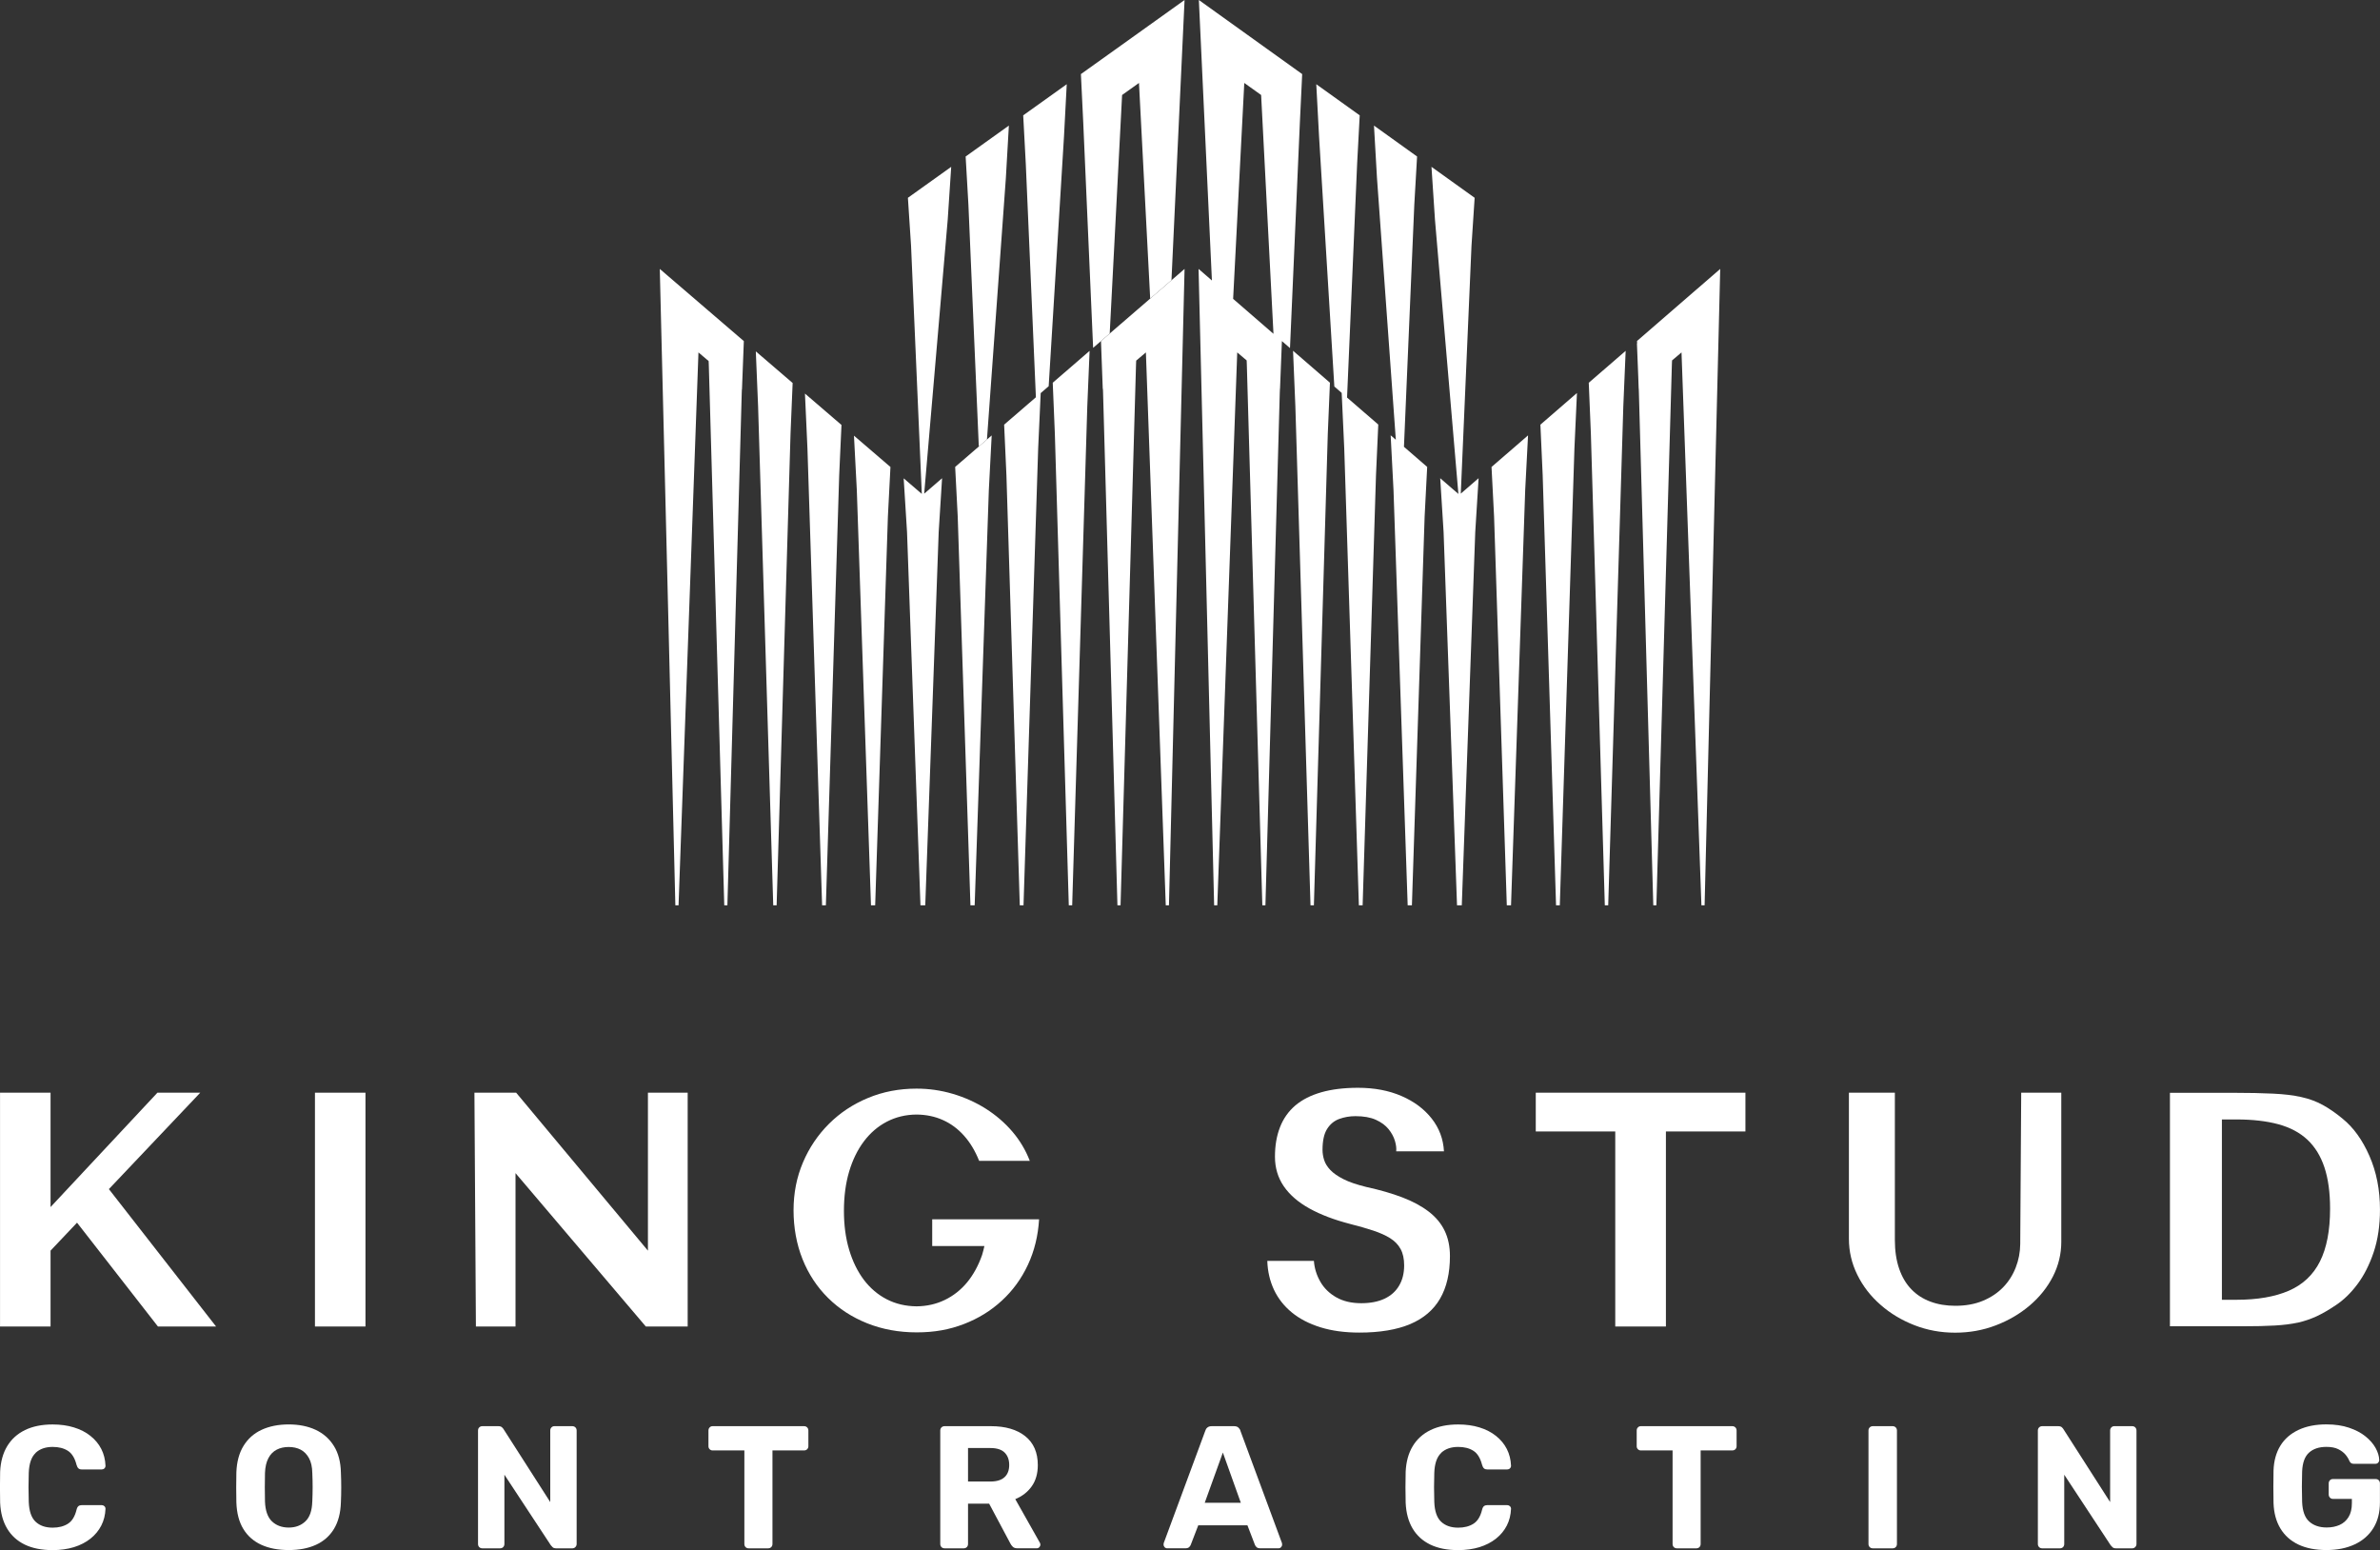
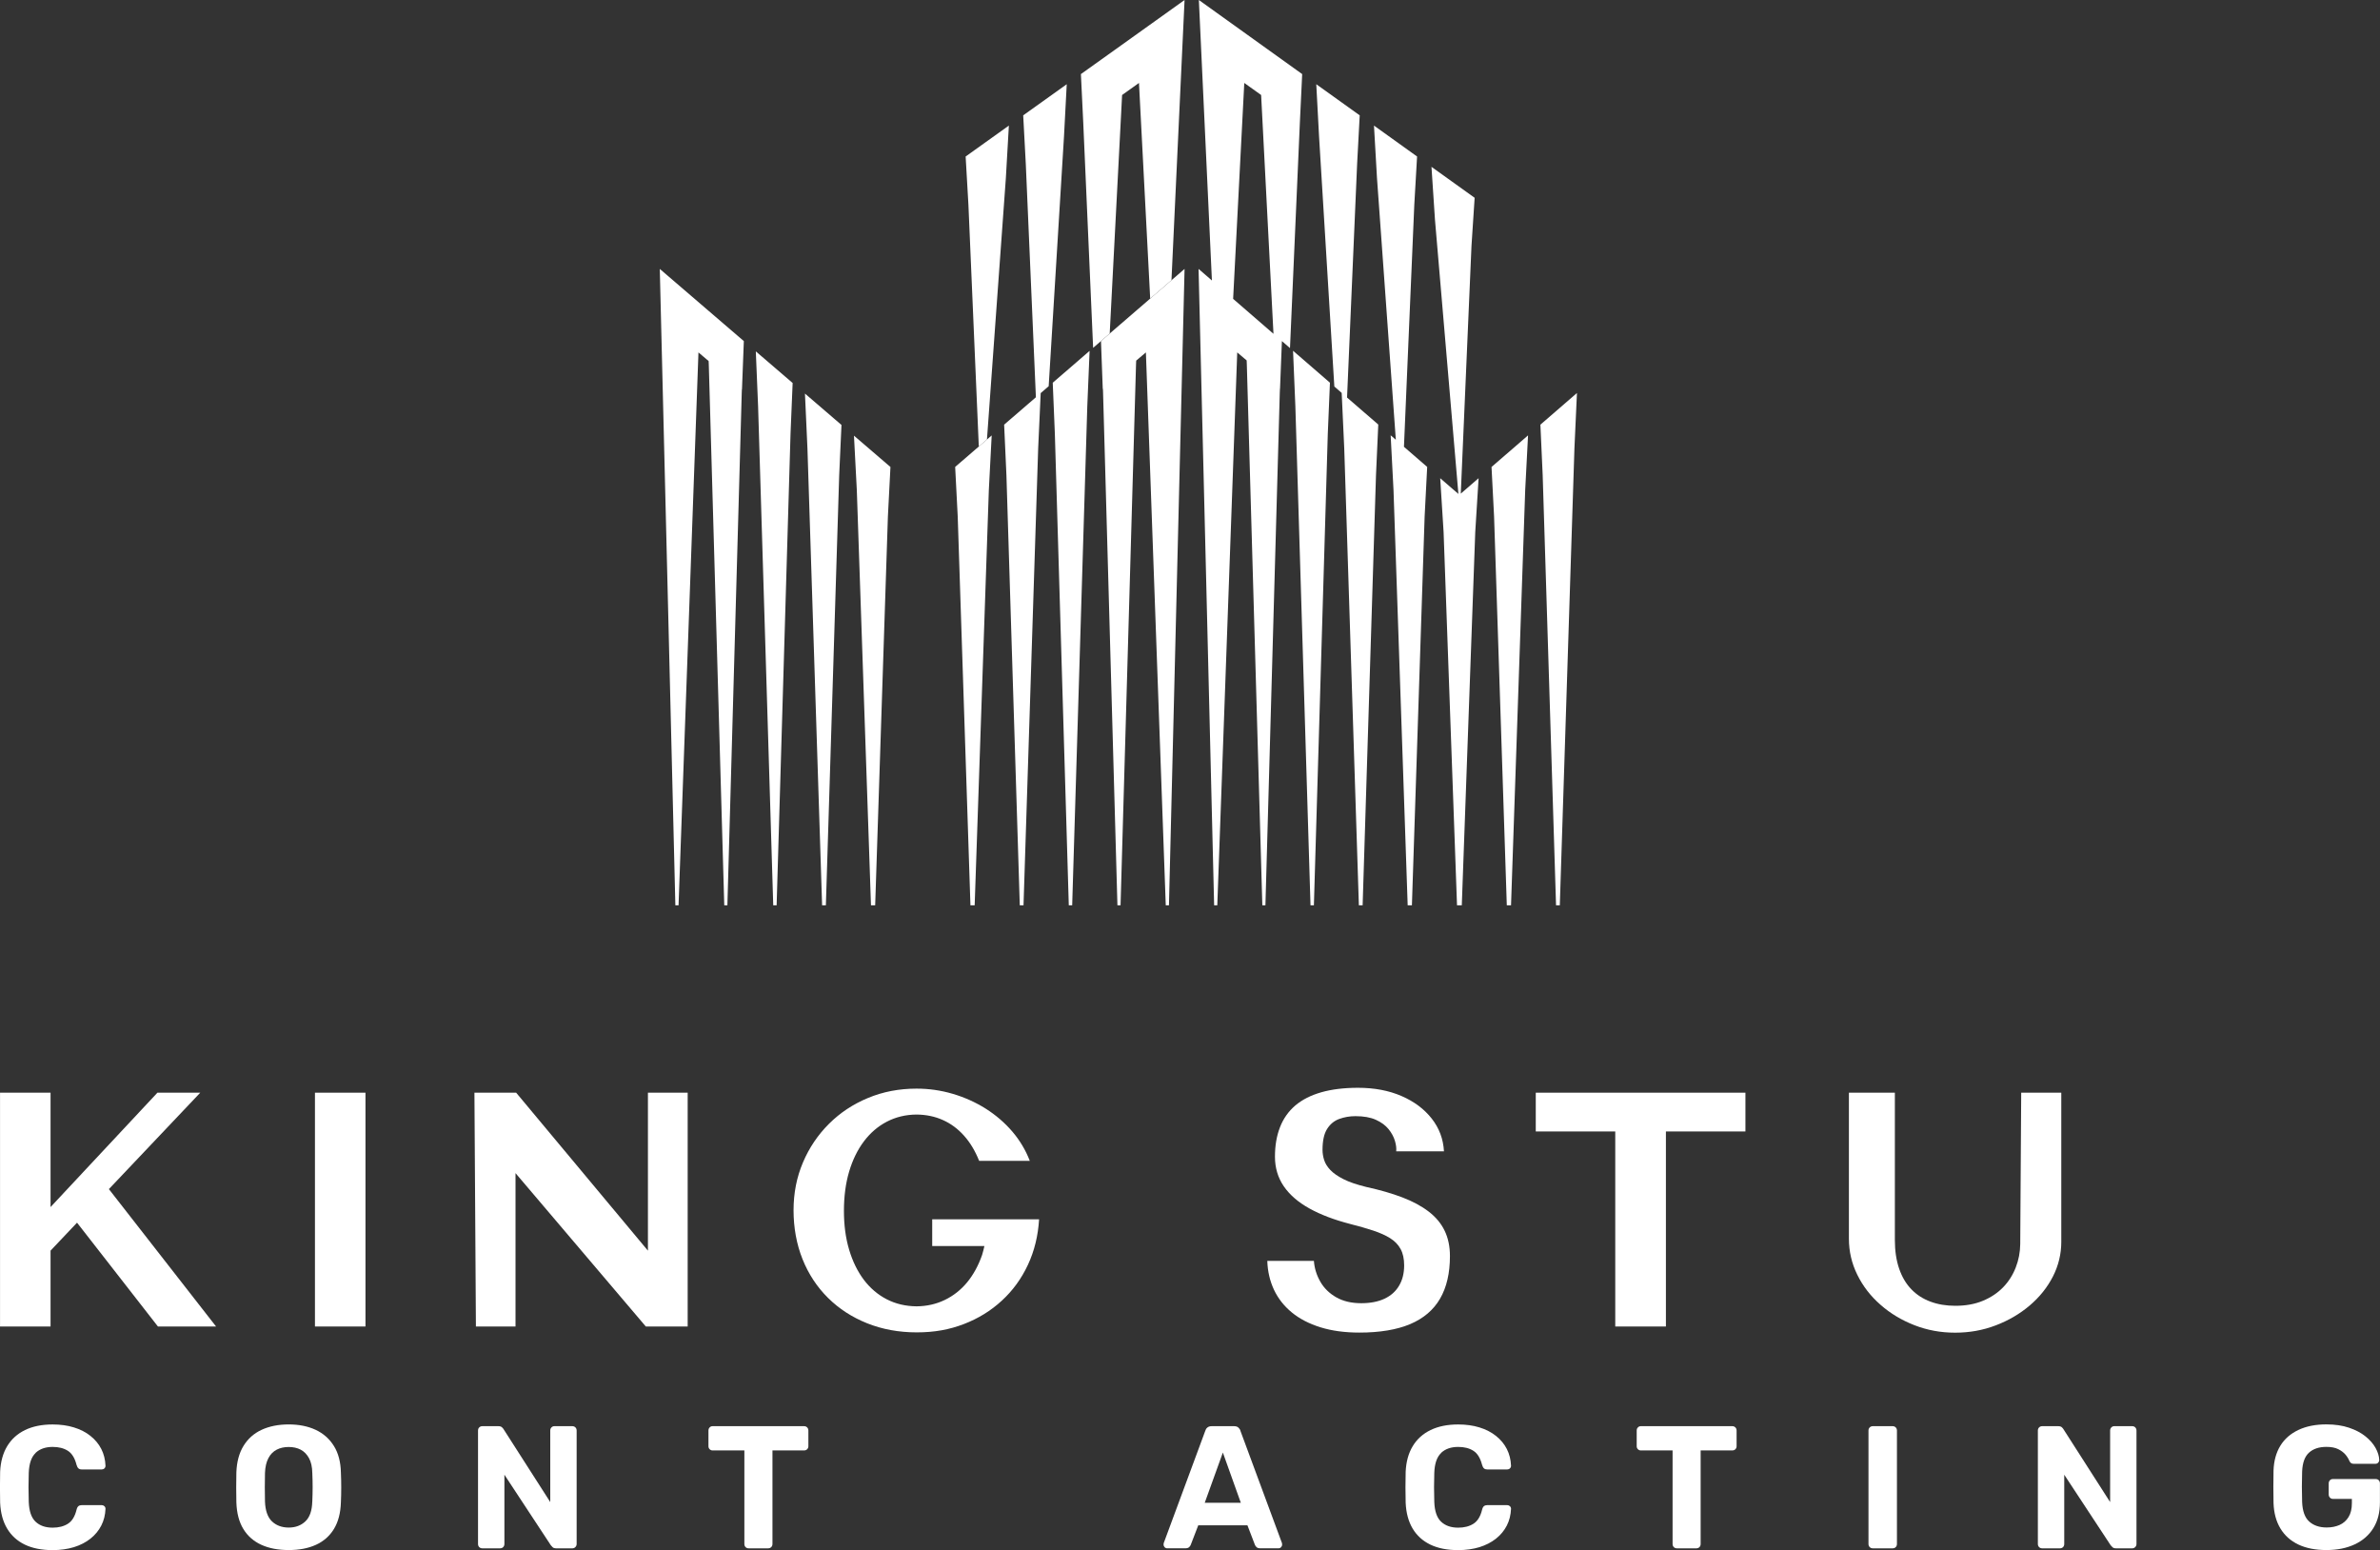
<svg xmlns="http://www.w3.org/2000/svg" id="Layer_2" data-name="Layer 2" viewBox="0 0 709.04 461.75">
  <rect x="0" y="0" width="709.04" height="461.75" fill="#333333" stroke="none" />
  <g id="Layer_1-2" data-name="Layer 1">
    <g>
      <polygon points="59.66 325.5 46.9 325.5 15.06 359.57 15.06 325.5 .01 325.5 .01 395.15 15.06 395.15 15.06 372.55 22.95 364.22 47.05 395.15 64.37 395.15 32.44 354.22 59.66 325.5" style="fill: #fff;" />
      <rect x="93.83" y="325.5" width="15.05" height="69.65" style="fill: #fff;" />
      <polygon points="193.03 372.56 153.77 325.5 141.34 325.5 141.78 395.15 153.58 395.15 153.58 349.46 192.4 395.15 204.87 395.15 204.87 325.5 193.03 325.5 193.03 372.56" style="fill: #fff;" />
      <path d="M298.46,387.45c3.25-2.99,5.85-6.55,7.77-10.67,1.93-4.13,3.03-8.65,3.33-13.56h-31.84v7.96h15.55c-.23.89-.4,1.83-.69,2.67-1.11,3.16-2.6,5.89-4.46,8.15-1.88,2.26-4.1,4.01-6.65,5.24-2.56,1.24-5.36,1.87-8.4,1.9-3.27-.03-6.23-.73-8.88-2.09-2.65-1.36-4.93-3.3-6.83-5.8-1.89-2.51-3.35-5.5-4.39-8.97-1.04-3.49-1.55-7.34-1.55-11.58s.51-8.21,1.55-11.7c1.04-3.5,2.51-6.5,4.42-9.03,1.91-2.52,4.19-4.48,6.84-5.85,2.65-1.37,5.6-2.09,8.84-2.11,2.88.03,5.5.58,7.86,1.65,2.36,1.06,4.45,2.61,6.26,4.64,1.82,2.03,3.32,4.52,4.51,7.5h15.09c-1.23-3.19-2.97-6.11-5.22-8.74-2.25-2.62-4.89-4.89-7.9-6.8-3.03-1.91-6.31-3.38-9.83-4.42-3.53-1.04-7.12-1.55-10.78-1.55-5.18,0-9.99.92-14.44,2.77-4.45,1.84-8.33,4.4-11.65,7.71-3.31,3.3-5.91,7.15-7.76,11.52-1.87,4.39-2.8,9.13-2.8,14.25s.89,10.09,2.67,14.54c1.78,4.45,4.32,8.3,7.6,11.55,3.28,3.25,7.17,5.77,11.67,7.57,4.5,1.79,9.41,2.7,14.75,2.7s9.77-.83,14.06-2.48c4.29-1.65,8.05-3.97,11.3-6.97Z" style="fill: #fff;" />
      <path d="M429.02,386.85c1.96-3.37,2.94-7.6,2.94-12.67,0-2.87-.53-5.41-1.6-7.6-1.06-2.19-2.66-4.08-4.78-5.7-2.12-1.62-4.73-3.02-7.82-4.2-3.09-1.18-6.64-2.2-10.65-3.08-2.84-.69-5.13-1.46-6.84-2.33-1.72-.87-3.03-1.78-3.94-2.74-.9-.95-1.52-1.94-1.84-2.96-.33-1.02-.49-2.03-.49-3.03,0-2.71.45-4.8,1.36-6.23.9-1.44,2.11-2.44,3.62-2.99,1.51-.55,3.11-.83,4.83-.83,2.46,0,4.49.36,6.1,1.09,1.6.73,2.85,1.65,3.76,2.77.9,1.11,1.53,2.28,1.89,3.47.36,1.2.49,2.25.39,3.15h14.23c-.2-3.66-1.41-6.91-3.65-9.76-2.23-2.84-5.23-5.09-9-6.72-3.77-1.63-8.08-2.45-12.94-2.45-4.21,0-7.86.45-10.97,1.34-3.11.89-5.68,2.2-7.72,3.92-2.03,1.74-3.56,3.89-4.56,6.46-1.01,2.57-1.51,5.51-1.51,8.81s.88,6.27,2.65,8.84c1.76,2.55,4.31,4.75,7.64,6.59,3.33,1.85,7.38,3.38,12.13,4.61,2.59.66,4.88,1.31,6.87,1.97,1.99.67,3.67,1.41,5.02,2.26,1.36.85,2.4,1.91,3.11,3.21.71,1.28,1.07,2.92,1.07,4.9,0,2.32-.5,4.35-1.51,6.04-1,1.71-2.45,2.99-4.34,3.88-1.9.89-4.2,1.34-6.92,1.34-2.91,0-5.4-.58-7.45-1.75-2.05-1.17-3.64-2.71-4.75-4.65-1.12-1.95-1.76-4.02-1.92-6.21h-13.88c.09,3.11.76,5.96,1.98,8.59,1.23,2.61,3,4.87,5.32,6.77,2.31,1.9,5.16,3.37,8.52,4.42,3.37,1.05,7.23,1.58,11.6,1.58,6.12,0,11.16-.85,15.14-2.52,3.98-1.69,6.95-4.21,8.9-7.57Z" style="fill: #fff;" />
      <polygon points="457.53 337.05 481.21 337.05 481.21 395.15 496.3 395.15 496.3 337.05 519.99 337.05 519.99 325.5 457.53 325.5 457.53 337.05" style="fill: #fff;" />
      <path d="M614.09,369.91v-44.41h-11.94l-.29,45.14c-.03,2.39-.47,4.7-1.33,6.91-.86,2.22-2.1,4.19-3.73,5.88-1.64,1.71-3.65,3.05-6.04,4.05-2.4,1.01-5.15,1.5-8.25,1.5-2.71,0-5.18-.41-7.4-1.24-2.22-.82-4.11-2.04-5.67-3.66-1.58-1.62-2.79-3.66-3.65-6.14-.85-2.48-1.28-5.34-1.28-8.56v-43.88h-13.69v43.49c0,3.79.83,7.36,2.5,10.75,1.66,3.38,3.96,6.36,6.89,8.92,2.92,2.58,6.3,4.61,10.12,6.1,3.81,1.49,7.86,2.23,12.13,2.23s8.25-.71,12.06-2.16c3.8-1.44,7.18-3.41,10.14-5.92,2.96-2.51,5.27-5.4,6.94-8.66,1.66-3.27,2.49-6.71,2.49-10.34Z" style="fill: #fff;" />
-       <path d="M684.54,394.01c1.95-.44,3.82-1.08,5.61-1.9,1.78-.83,3.67-1.93,5.67-3.28,2.33-1.52,4.49-3.6,6.48-6.26,1.99-2.65,3.61-5.85,4.86-9.57,1.24-3.72,1.87-7.93,1.87-12.66,0-5.89-1.04-11.23-3.14-16-2.09-4.77-4.75-8.47-7.98-11.08-2.07-1.72-4.06-3.09-5.97-4.13-1.91-1.04-4.02-1.82-6.34-2.33-2.31-.53-5.1-.86-8.37-1.02-3.27-.16-7.31-.25-12.13-.25h-18.64v69.55h21.74c3.69,0,6.85-.07,9.46-.22,2.62-.15,4.91-.44,6.87-.86ZM666.21,387.19h-4.27v-53.72h4.32c4.82,0,8.98.48,12.5,1.43,3.51.96,6.39,2.49,8.66,4.61,2.26,2.13,3.95,4.87,5.07,8.25,1.12,3.38,1.68,7.48,1.68,12.31,0,6.46-1.01,11.7-3.01,15.69-2.01,4-5.08,6.9-9.25,8.72-4.16,1.81-9.39,2.71-15.7,2.71Z" style="fill: #fff;" />
      <path d="M10.6,432.79c1.25-1.17,2.94-1.77,5.09-1.77,1.81,0,3.31.38,4.52,1.15,1.21.76,2.08,2.17,2.6,4.21.14.49.33.83.57,1.04.25.21.57.31.99.31h5.93c.31,0,.58-.1.8-.31.22-.21.33-.46.33-.78-.07-1.84-.49-3.5-1.25-5-.76-1.49-1.83-2.78-3.22-3.89-1.38-1.11-3.03-1.96-4.94-2.54-1.91-.59-4.02-.88-6.34-.88-3.18,0-5.92.55-8.21,1.66-2.29,1.11-4.06,2.71-5.33,4.81-1.26,2.1-1.96,4.63-2.1,7.61-.04,1.49-.05,3.05-.05,4.68s.01,3.15.05,4.58c.14,3.02.83,5.57,2.08,7.66,1.25,2.1,3,3.69,5.27,4.79,2.27,1.09,5.03,1.64,8.29,1.64,2.32,0,4.44-.3,6.34-.88,1.91-.59,3.55-1.44,4.94-2.54,1.38-1.11,2.46-2.41,3.22-3.9.76-1.49,1.18-3.15,1.25-4.99,0-.31-.11-.57-.33-.78-.22-.2-.49-.31-.8-.31h-5.93c-.41,0-.74.1-.99.29-.24.19-.44.54-.57,1.07-.49,2.01-1.34,3.4-2.57,4.18-1.23.78-2.75,1.17-4.55,1.17-2.15,0-3.84-.59-5.09-1.77-1.25-1.17-1.92-3.13-2.03-5.87-.1-2.98-.1-5.89,0-8.73.11-2.73.78-4.69,2.03-5.87Z" style="fill: #fff;" />
      <path d="M99.47,430.74c-1.31-2.13-3.13-3.73-5.43-4.81-2.31-1.07-4.98-1.61-8.03-1.61s-5.78.54-8.08,1.61c-2.31,1.07-4.1,2.68-5.4,4.81-1.3,2.13-2,4.76-2.11,7.87-.03,1.52-.05,3.02-.05,4.5s.02,2.95.05,4.44c.11,3.19.8,5.83,2.08,7.92,1.28,2.1,3.07,3.66,5.36,4.71,2.28,1.04,5,1.56,8.16,1.56s5.82-.52,8.11-1.56c2.28-1.04,4.07-2.61,5.35-4.71,1.28-2.1,1.98-4.73,2.08-7.92.07-1.49.1-2.97.1-4.44s-.03-2.97-.1-4.5c-.07-3.12-.76-5.74-2.08-7.87ZM93.03,447.3c-.07,2.7-.75,4.67-2.06,5.9-1.3,1.23-2.95,1.84-4.96,1.84s-3.71-.62-4.99-1.84c-1.28-1.23-1.98-3.2-2.08-5.9-.04-1.52-.05-2.95-.05-4.28s.01-2.75.05-4.24c.07-1.8.41-3.27,1.02-4.42.6-1.15,1.43-1.98,2.47-2.52,1.04-.54,2.24-.8,3.59-.8s2.54.27,3.56.8c1.02.54,1.84,1.38,2.47,2.52s.96,2.62.99,4.42c.07,1.49.1,2.91.1,4.24s-.04,2.76-.1,4.28Z" style="fill: #fff;" />
      <path d="M170.47,424.84h-5.3c-.35,0-.65.12-.88.37-.25.24-.36.55-.36.94v21.3l-13.88-21.67c-.07-.14-.22-.33-.47-.57-.24-.25-.62-.37-1.14-.37h-4.73c-.38,0-.69.12-.94.37s-.36.55-.36.94v33.78c0,.38.12.69.36.94.25.24.56.36.94.36h5.25c.38,0,.7-.12.94-.36s.37-.56.37-.94v-20.63l13.82,21c.11.1.27.28.49.54.22.26.6.39,1.12.39h4.79c.38,0,.69-.13.94-.39.24-.26.36-.56.36-.91v-33.78c0-.38-.12-.7-.36-.94s-.56-.37-.94-.37Z" style="fill: #fff;" />
      <path d="M239.53,424.84h-27.23c-.35,0-.65.12-.88.37-.24.24-.36.55-.36.94v4.68c0,.35.12.64.36.88.24.24.54.36.88.36h9.46v27.86c0,.38.12.69.36.94.24.24.55.36.94.36h5.76c.38,0,.7-.12.94-.36.25-.25.37-.56.37-.94v-27.86h9.4c.38,0,.7-.12.94-.36.24-.25.36-.54.36-.88v-4.68c0-.38-.12-.7-.36-.94-.24-.25-.55-.37-.94-.37Z" style="fill: #fff;" />
-       <path d="M302.47,446.57c2.04-.83,3.68-2.1,4.89-3.8,1.21-1.7,1.82-3.81,1.82-6.34,0-3.74-1.25-6.61-3.74-8.6-2.49-1.99-5.91-2.99-10.24-2.99h-13.78c-.38,0-.69.12-.94.37-.24.24-.36.55-.36.94v33.78c0,.38.12.69.36.94.25.24.56.36.94.36h5.67c.38,0,.69-.12.94-.36.24-.25.36-.56.36-.94v-12.01h6.29l6.34,11.9c.14.28.36.59.67.91.31.33.78.49,1.4.49h5.77c.31,0,.57-.11.78-.34.2-.22.31-.47.31-.75,0-.17-.06-.36-.16-.57l-7.33-12.99ZM299.28,440.02c-.92.87-2.33,1.31-4.24,1.31h-6.65v-9.98h6.65c1.94,0,3.36.46,4.26,1.36.9.9,1.36,2.13,1.36,3.69s-.46,2.77-1.38,3.63Z" style="fill: #fff;" />
      <path d="M369.56,426.25c-.1-.38-.31-.71-.62-.99-.31-.28-.75-.42-1.3-.42h-6.65c-.56,0-.99.15-1.31.42s-.51.6-.62.99l-12.37,33.42c-.03.14-.05.3-.05.46,0,.28.11.53.31.75.21.23.47.34.78.34h5.4c.52,0,.9-.12,1.15-.36.24-.25.4-.47.46-.67l2.24-5.82h14.65l2.23,5.82c.07.2.22.43.47.67.24.24.62.36,1.14.36h5.41c.31,0,.57-.11.78-.34.21-.22.31-.47.31-.75,0-.17-.01-.33-.05-.46l-12.37-33.42ZM358.91,447.66l5.4-14.96,5.35,14.96h-10.75Z" style="fill: #fff;" />
      <path d="M429.33,432.79c1.25-1.17,2.94-1.77,5.09-1.77,1.81,0,3.31.38,4.52,1.15,1.21.76,2.07,2.17,2.6,4.21.14.49.33.83.57,1.04.24.21.57.31.99.31h5.92c.31,0,.58-.1.8-.31.22-.21.34-.46.34-.78-.07-1.84-.49-3.5-1.25-5-.76-1.49-1.83-2.78-3.22-3.89-1.39-1.11-3.04-1.96-4.94-2.54-1.91-.59-4.02-.88-6.34-.88-3.19,0-5.92.55-8.21,1.66-2.29,1.11-4.07,2.71-5.33,4.81-1.27,2.1-1.96,4.63-2.1,7.61-.04,1.49-.06,3.05-.06,4.68s.02,3.15.06,4.58c.14,3.02.83,5.57,2.07,7.66,1.25,2.1,3.01,3.69,5.28,4.79,2.27,1.09,5.03,1.64,8.29,1.64,2.32,0,4.44-.3,6.34-.88,1.9-.59,3.55-1.44,4.94-2.54,1.38-1.11,2.46-2.41,3.22-3.9.76-1.49,1.17-3.15,1.25-4.99,0-.31-.12-.57-.34-.78-.22-.2-.49-.31-.8-.31h-5.92c-.41,0-.75.1-.99.29-.24.19-.44.54-.57,1.07-.49,2.01-1.34,3.4-2.57,4.18-1.23.78-2.74,1.17-4.55,1.17-2.15,0-3.84-.59-5.09-1.77-1.25-1.17-1.93-3.13-2.03-5.87-.1-2.98-.1-5.89,0-8.73.1-2.73.78-4.69,2.03-5.87Z" style="fill: #fff;" />
      <path d="M516.07,424.84h-27.23c-.35,0-.65.12-.88.37-.25.24-.36.55-.36.94v4.68c0,.35.12.64.36.88.24.24.54.36.88.36h9.45v27.86c0,.38.12.69.36.94.25.24.56.36.94.36h5.76c.38,0,.7-.12.94-.36s.36-.56.36-.94v-27.86h9.41c.38,0,.69-.12.94-.36.24-.25.36-.54.36-.88v-4.68c0-.38-.12-.7-.36-.94-.25-.25-.56-.37-.94-.37Z" style="fill: #fff;" />
      <path d="M563.83,424.84h-5.87c-.38,0-.7.12-.94.37-.25.24-.37.55-.37.94v33.78c0,.38.12.69.37.94.24.24.55.36.94.36h5.87c.38,0,.69-.12.94-.36.24-.25.36-.56.36-.94v-33.78c0-.38-.12-.7-.36-.94-.25-.25-.56-.37-.94-.37Z" style="fill: #fff;" />
      <path d="M635.18,424.84h-5.3c-.35,0-.64.12-.88.37s-.36.55-.36.94v21.3l-13.88-21.67c-.07-.14-.22-.33-.46-.57-.25-.25-.62-.37-1.15-.37h-4.73c-.38,0-.7.12-.94.37-.25.24-.37.55-.37.94v33.78c0,.38.12.69.37.94.24.24.55.36.94.36h5.25c.38,0,.69-.12.94-.36.24-.25.36-.56.36-.94v-20.63l13.82,21c.11.1.27.28.5.54.22.26.59.39,1.12.39h4.78c.38,0,.7-.13.94-.39.25-.26.36-.56.36-.91v-33.78c0-.38-.12-.7-.36-.94-.24-.25-.55-.37-.94-.37Z" style="fill: #fff;" />
      <path d="M708.67,440.95c-.24-.24-.55-.36-.94-.36h-12.73c-.35,0-.65.12-.88.36-.24.25-.36.56-.36.94v3.32c0,.35.12.65.36.91s.54.38.88.38h5.66v1.31c0,1.66-.33,3.03-.99,4.1-.66,1.07-1.55,1.86-2.68,2.36-1.13.5-2.4.75-3.82.75-2.18,0-3.92-.59-5.22-1.77-1.31-1.17-2-3.12-2.11-5.82-.1-3.08-.1-6.11,0-9.09.11-2.6.79-4.47,2.05-5.61,1.27-1.15,2.99-1.72,5.18-1.72,1.45,0,2.63.23,3.53.68.9.45,1.62.99,2.16,1.63.54.65.92,1.28,1.17,1.9.14.28.3.49.49.62.19.14.46.21.8.21h6.45c.35,0,.62-.12.83-.34.2-.22.31-.49.31-.8-.04-1.15-.4-2.34-1.09-3.59-.7-1.25-1.7-2.39-3.02-3.45-1.31-1.06-2.94-1.91-4.89-2.57-1.94-.66-4.19-.99-6.75-.99-3.19,0-5.95.54-8.29,1.64-2.33,1.09-4.14,2.65-5.4,4.7-1.27,2.04-1.95,4.52-2.05,7.43-.04,1.53-.05,3.14-.05,4.84s.01,3.29.05,4.78c.1,2.98.78,5.52,2.05,7.61,1.26,2.1,3.05,3.69,5.35,4.79,2.31,1.09,5.08,1.64,8.35,1.64s6.03-.57,8.44-1.69c2.41-1.13,4.26-2.75,5.56-4.86,1.31-2.12,1.95-4.66,1.95-7.64v-5.66c0-.38-.12-.7-.36-.94Z" style="fill: #fff;" />
      <polygon points="211.16 108.61 215.77 269.68 216.7 269.68 220.98 116.93 221.02 115.94 221.05 115.97 221.6 101.61 196.56 80.11 201.2 269.68 202.15 269.68 208.08 104.98 211.11 107.55 211.16 108.61" style="fill: #fff;" />
-       <polygon points="488.06 112.14 488.19 115.8 488.21 115.78 488.25 116.93 492.54 269.68 493.46 269.68 498.08 108.6 498.13 107.37 500.95 104.98 506.88 269.68 507.83 269.68 512.48 80.11 487.7 101.57 487.72 102.29 487.67 102.33 488.06 112.14" style="fill: #fff;" />
      <polygon points="289.11 269.68 290.37 269.68 294.59 145.99 295.44 129.71 284.56 139.09 285.32 153.85 289.11 269.68" style="fill: #fff;" />
      <polygon points="314.26 129.26 318.41 269.68 319.42 269.68 323.92 121.06 324.61 104.52 313.63 114.01 314.26 129.26" style="fill: #fff;" />
      <polygon points="385.91 121.06 390.42 269.68 391.43 269.68 395.57 129.26 396.21 114 385.22 104.49 385.91 121.06" style="fill: #fff;" />
-       <polygon points="270.22 158.51 274.22 269.68 275.65 269.68 279.65 158.51 280.66 142.46 275.33 147.06 282.34 65.44 283.38 49.7 270.48 58.92 271.42 73.26 274.62 147.13 269.22 142.49 270.22 158.51" style="fill: #fff;" />
      <polygon points="259.48 269.68 260.73 269.68 264.52 153.86 265.28 139.11 254.41 129.78 255.26 146 259.48 269.68" style="fill: #fff;" />
      <polygon points="244.92 269.68 246.04 269.68 250.01 141.55 250.69 126.59 239.81 117.24 240.55 133.53 244.92 269.68" style="fill: #fff;" />
      <polygon points="230.36 269.68 231.37 269.68 235.51 129.26 236.14 114.09 225.17 104.67 225.85 121.06 230.36 269.68" style="fill: #fff;" />
      <polygon points="445.11 153.85 448.9 269.68 450.16 269.68 454.38 145.99 455.23 129.69 444.35 139.11 445.11 153.85" style="fill: #fff;" />
      <polygon points="463.57 269.68 464.69 269.68 469.05 133.53 469.8 117.07 458.91 126.5 459.59 141.54 463.57 269.68" style="fill: #fff;" />
-       <polygon points="478.1 269.68 479.11 269.68 483.61 121.06 484.31 104.51 473.32 114.02 473.95 129.26 478.1 269.68" style="fill: #fff;" />
      <polygon points="291.6 133.02 294.03 130.92 299.66 53.07 300.56 37.41 287.68 46.62 288.51 61.03 291.6 133.02" style="fill: #fff;" />
      <polygon points="316.98 40.68 317.8 25.09 304.83 34.36 305.6 48.82 308.61 118.34 299.15 126.5 299.83 141.54 303.81 269.68 304.92 269.68 309.29 133.53 310.04 117.1 312.42 115.05 316.98 40.68" style="fill: #fff;" />
      <polygon points="334.29 28.3 339.32 24.71 342.66 88.95 349 83.47 352.9 0 335.04 12.77 322.02 22.07 322.72 36.58 325.66 103.62 330.6 99.35 334.29 28.3" style="fill: #fff;" />
      <polygon points="397.52 115.13 399.71 117.04 400.47 133.53 404.83 269.68 405.95 269.68 409.93 141.55 410.61 126.47 401.31 118.42 404.31 48.82 405.08 34.36 392.14 25.09 392.97 40.68 397.52 115.13" style="fill: #fff;" />
      <polygon points="415.84 131 414.3 129.67 415.15 146 419.37 269.68 420.63 269.68 424.42 153.86 425.18 139.09 416.3 131.4 418.26 133.1 421.34 61.03 422.17 46.62 409.33 37.41 410.23 53.07 415.84 131" style="fill: #fff;" />
      <polygon points="434.48 147.14 434.78 147.4 429.06 142.45 430.07 158.51 434.07 269.68 435.49 269.68 439.5 158.51 440.5 142.45 435.19 147.05 438.38 73.25 439.32 58.92 426.46 49.7 427.5 65.44 434.48 147.14" style="fill: #fff;" />
      <polygon points="347.3 269.68 348.25 269.68 352.9 80.11 328 101.6 328.53 115.87 328.58 115.83 328.62 116.93 332.9 269.68 333.83 269.68 338.44 108.6 338.49 107.42 341.38 104.98 347.3 269.68" style="fill: #fff;" />
      <polygon points="361.71 269.68 362.65 269.68 368.59 104.98 371.4 107.36 371.45 108.61 376.07 269.68 376.99 269.68 381.27 116.93 381.32 115.77 381.34 115.78 381.9 101.61 367.37 89.03 370.69 24.71 375.71 28.3 379.39 99.44 384.31 103.69 387.25 36.58 387.94 22.07 374.97 12.77 357.16 0 361.05 83.56 366.04 87.88 357.07 80.11 361.71 269.68" style="fill: #fff;" />
    </g>
  </g>
</svg>